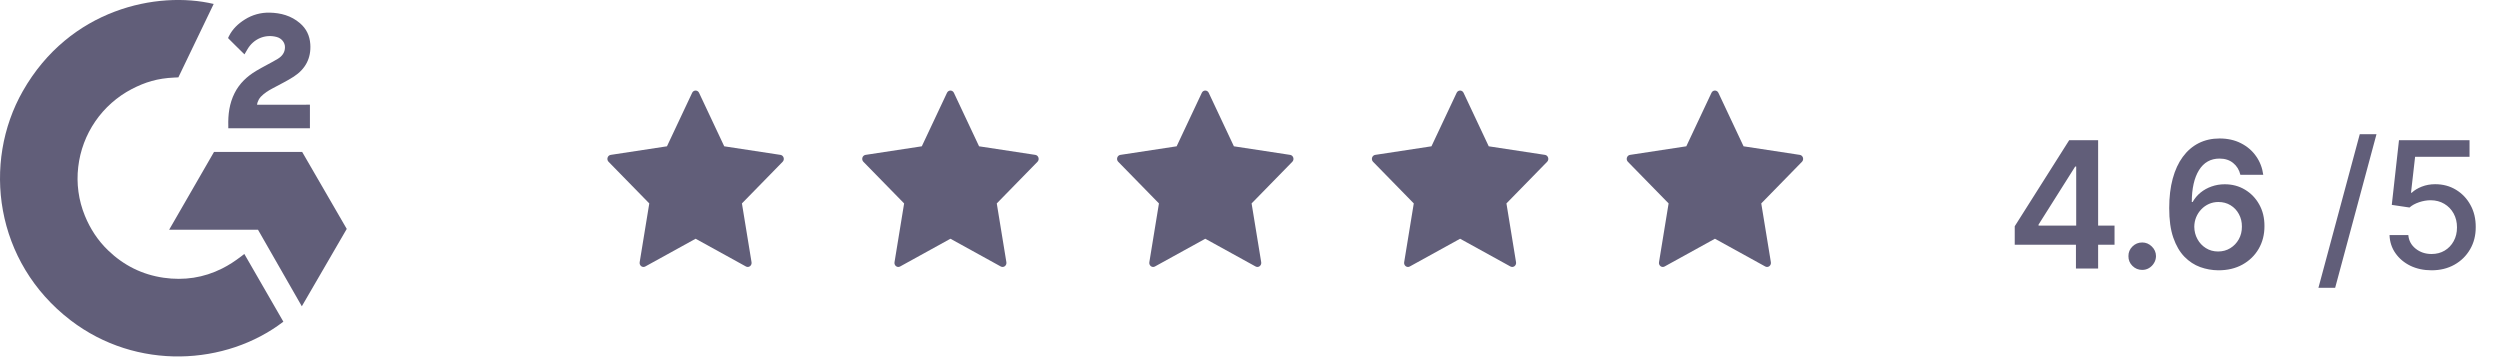
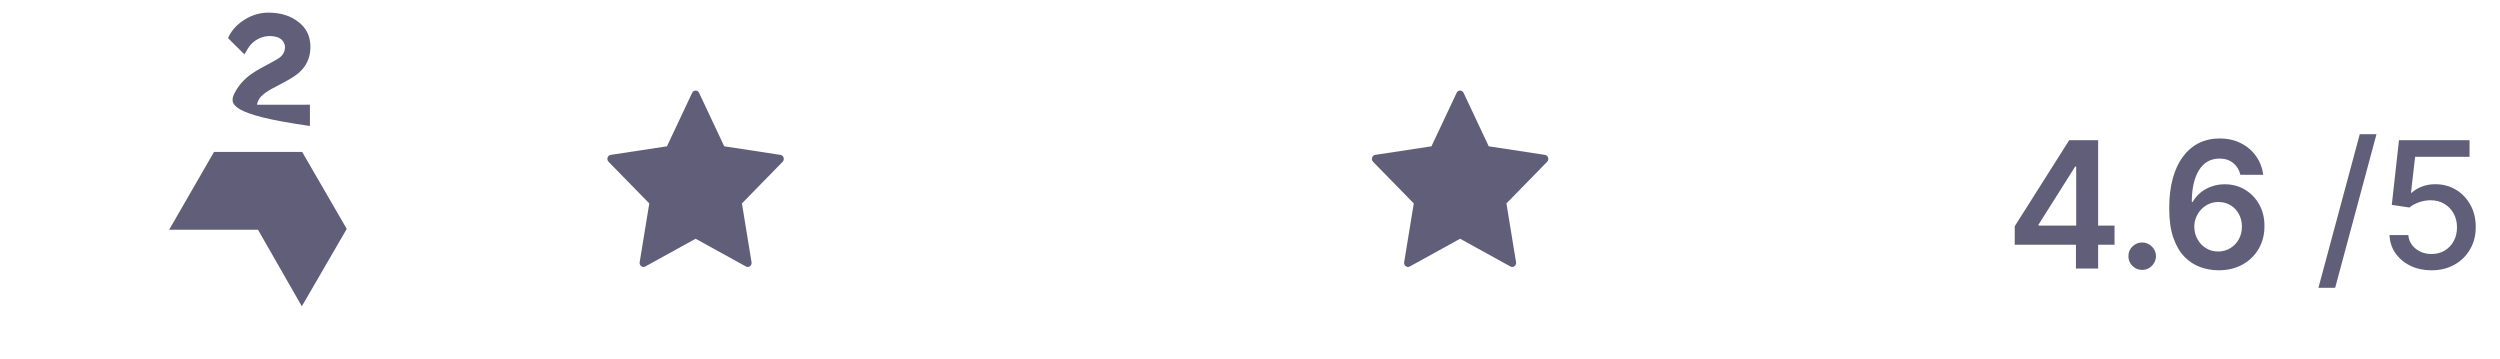
<svg xmlns="http://www.w3.org/2000/svg" width="188" height="27" viewBox="0 0 188 27" fill="none">
  <path fill-rule="evenodd" clip-rule="evenodd" d="M52.569 6.979L54.462 11.002L58.694 11.647C58.803 11.664 58.894 11.744 58.928 11.855C58.963 11.965 58.934 12.086 58.855 12.166L55.793 15.297L56.516 19.719C56.535 19.833 56.491 19.948 56.401 20.017C56.312 20.085 56.193 20.094 56.095 20.04L52.31 17.953L48.525 20.04C48.427 20.095 48.308 20.086 48.218 20.017C48.129 19.949 48.084 19.834 48.103 19.72L48.826 15.297L45.764 12.166C45.684 12.086 45.656 11.965 45.69 11.855C45.724 11.744 45.815 11.664 45.925 11.647L50.156 11.002L52.05 6.979C52.098 6.875 52.199 6.809 52.31 6.809C52.42 6.809 52.521 6.875 52.569 6.979Z" fill="#615E79" />
-   <path fill-rule="evenodd" clip-rule="evenodd" d="M71.733 6.979L73.626 11.002L77.858 11.647C77.967 11.664 78.058 11.744 78.092 11.855C78.126 11.965 78.098 12.086 78.019 12.166L74.957 15.297L75.68 19.719C75.699 19.833 75.654 19.948 75.565 20.017C75.475 20.085 75.356 20.094 75.258 20.04L71.473 17.953L67.688 20.04C67.59 20.095 67.471 20.086 67.382 20.017C67.292 19.949 67.248 19.834 67.267 19.72L67.99 15.297L64.927 12.166C64.848 12.086 64.819 11.965 64.853 11.855C64.888 11.744 64.978 11.664 65.088 11.647L69.32 11.002L71.214 6.979C71.262 6.875 71.363 6.809 71.473 6.809C71.584 6.809 71.685 6.875 71.733 6.979Z" fill="#615E79" />
-   <path fill-rule="evenodd" clip-rule="evenodd" d="M90.896 6.979L92.789 11.002L97.021 11.647C97.13 11.664 97.221 11.744 97.255 11.855C97.29 11.965 97.261 12.086 97.182 12.166L94.12 15.297L94.843 19.719C94.862 19.833 94.817 19.948 94.728 20.017C94.638 20.085 94.52 20.094 94.422 20.04L90.637 17.953L86.851 20.04C86.754 20.095 86.635 20.086 86.545 20.017C86.456 19.949 86.411 19.834 86.43 19.72L87.153 15.297L84.091 12.166C84.011 12.086 83.983 11.965 84.017 11.855C84.051 11.744 84.142 11.664 84.251 11.647L88.483 11.002L90.377 6.979C90.425 6.875 90.526 6.809 90.637 6.809C90.747 6.809 90.848 6.875 90.896 6.979Z" fill="#615E79" />
  <path fill-rule="evenodd" clip-rule="evenodd" d="M110.06 6.979L111.953 11.002L116.184 11.647C116.294 11.664 116.385 11.744 116.419 11.855C116.453 11.965 116.424 12.086 116.345 12.166L113.284 15.297L114.006 19.719C114.026 19.833 113.981 19.948 113.891 20.017C113.802 20.085 113.683 20.094 113.585 20.04L109.8 17.953L106.015 20.04C105.917 20.095 105.798 20.086 105.708 20.017C105.619 19.949 105.574 19.834 105.593 19.72L106.316 15.297L103.254 12.166C103.175 12.086 103.146 11.965 103.18 11.855C103.214 11.744 103.305 11.664 103.415 11.647L107.646 11.002L109.54 6.979C109.589 6.875 109.689 6.809 109.8 6.809C109.91 6.809 110.011 6.875 110.06 6.979Z" fill="#615E79" />
-   <path fill-rule="evenodd" clip-rule="evenodd" d="M129.223 6.979L131.116 11.002L135.348 11.647C135.457 11.664 135.548 11.744 135.582 11.855C135.616 11.965 135.588 12.086 135.508 12.166L132.447 15.297L133.17 19.719C133.189 19.833 133.144 19.948 133.055 20.017C132.965 20.085 132.846 20.094 132.748 20.04L128.963 17.953L125.178 20.04C125.08 20.095 124.961 20.086 124.872 20.017C124.782 19.949 124.738 19.834 124.757 19.72L125.479 15.297L122.417 12.166C122.338 12.086 122.309 11.965 122.344 11.855C122.378 11.744 122.469 11.664 122.578 11.647L126.81 11.002L128.704 6.979C128.752 6.875 128.853 6.809 128.963 6.809C129.074 6.809 129.175 6.875 129.223 6.979Z" fill="#615E79" />
  <path d="M151.508 18.403V17.014L155.602 10.545H156.761V12.524H156.054L153.298 16.891V16.966H159.013V18.403H151.508ZM156.111 20.194V17.979L156.13 17.357V10.545H157.779V20.194H156.111ZM161.095 20.297C160.809 20.297 160.564 20.197 160.36 19.996C160.156 19.795 160.055 19.55 160.058 19.261C160.055 18.978 160.156 18.736 160.36 18.535C160.564 18.334 160.809 18.234 161.095 18.234C161.371 18.234 161.611 18.334 161.815 18.535C162.023 18.736 162.128 18.978 162.131 19.261C162.128 19.452 162.078 19.627 161.98 19.784C161.886 19.941 161.76 20.066 161.603 20.161C161.45 20.252 161.28 20.297 161.095 20.297ZM166.81 20.326C166.348 20.322 165.897 20.242 165.458 20.085C165.018 19.925 164.622 19.666 164.27 19.308C163.919 18.947 163.639 18.468 163.432 17.871C163.224 17.271 163.122 16.528 163.125 15.643C163.125 14.816 163.213 14.08 163.389 13.433C163.565 12.786 163.818 12.239 164.148 11.793C164.478 11.344 164.875 11.002 165.34 10.766C165.808 10.531 166.331 10.413 166.909 10.413C167.515 10.413 168.052 10.532 168.52 10.771C168.991 11.01 169.371 11.336 169.66 11.751C169.949 12.162 170.128 12.627 170.197 13.146H168.477C168.39 12.775 168.209 12.48 167.936 12.26C167.666 12.037 167.323 11.925 166.909 11.925C166.24 11.925 165.725 12.216 165.363 12.797C165.005 13.378 164.825 14.176 164.822 15.19H164.888C165.041 14.914 165.241 14.677 165.486 14.479C165.731 14.281 166.007 14.129 166.315 14.022C166.626 13.912 166.954 13.857 167.3 13.857C167.865 13.857 168.372 13.992 168.821 14.262C169.274 14.532 169.632 14.904 169.896 15.379C170.159 15.85 170.29 16.39 170.287 16.999C170.29 17.634 170.145 18.204 169.853 18.71C169.561 19.212 169.154 19.608 168.633 19.897C168.112 20.186 167.504 20.329 166.81 20.326ZM166.8 18.912C167.143 18.912 167.449 18.829 167.719 18.662C167.989 18.496 168.203 18.271 168.36 17.989C168.517 17.706 168.594 17.389 168.591 17.037C168.594 16.692 168.518 16.379 168.364 16.099C168.214 15.82 168.005 15.598 167.738 15.435C167.471 15.272 167.166 15.19 166.824 15.19C166.569 15.19 166.332 15.239 166.112 15.336C165.893 15.434 165.701 15.569 165.538 15.742C165.374 15.911 165.246 16.109 165.151 16.335C165.06 16.558 165.013 16.797 165.01 17.051C165.013 17.387 165.092 17.697 165.246 17.979C165.399 18.262 165.611 18.488 165.882 18.658C166.152 18.827 166.458 18.912 166.8 18.912ZM178.712 10.093L175.603 21.645H174.345L177.454 10.093H178.712ZM182.854 20.326C182.263 20.326 181.732 20.212 181.261 19.986C180.793 19.757 180.42 19.443 180.14 19.044C179.86 18.645 179.711 18.19 179.692 17.678H181.106C181.14 18.092 181.324 18.433 181.657 18.7C181.99 18.967 182.389 19.101 182.854 19.101C183.224 19.101 183.553 19.016 183.838 18.846C184.127 18.673 184.353 18.436 184.517 18.135C184.683 17.833 184.766 17.489 184.766 17.103C184.766 16.71 184.682 16.36 184.512 16.052C184.342 15.745 184.108 15.503 183.81 15.327C183.515 15.151 183.176 15.062 182.792 15.058C182.5 15.058 182.207 15.109 181.911 15.209C181.616 15.31 181.377 15.441 181.195 15.605L179.862 15.407L180.404 10.545H185.709V11.793H181.615L181.308 14.493H181.365C181.553 14.311 181.803 14.159 182.114 14.036C182.428 13.914 182.764 13.852 183.122 13.852C183.71 13.852 184.233 13.992 184.691 14.271C185.153 14.551 185.516 14.933 185.779 15.416C186.046 15.897 186.178 16.45 186.175 17.075C186.178 17.7 186.037 18.257 185.751 18.747C185.468 19.237 185.076 19.623 184.573 19.906C184.074 20.186 183.501 20.326 182.854 20.326Z" fill="#615E79" />
-   <path d="M18.373 19.097C19.359 20.808 20.334 22.5 21.309 24.19C16.994 27.493 10.282 27.892 5.312 24.088C-0.406 19.707 -1.346 12.232 1.716 6.851C5.237 0.662 11.826 -0.706 16.069 0.297C15.954 0.546 13.413 5.818 13.413 5.818C13.413 5.818 13.212 5.831 13.099 5.833C11.845 5.887 10.911 6.178 9.91 6.696C8.811 7.269 7.87 8.103 7.168 9.123C6.466 10.144 6.025 11.322 5.883 12.552C5.735 13.8 5.908 15.066 6.385 16.229C6.788 17.212 7.358 18.085 8.123 18.822C9.296 19.954 10.692 20.655 12.31 20.887C13.842 21.107 15.316 20.889 16.697 20.195C17.215 19.936 17.655 19.648 18.17 19.255C18.236 19.212 18.294 19.158 18.373 19.097Z" fill="#615E79" />
-   <path d="M18.384 4.089C18.134 3.843 17.901 3.616 17.671 3.387C17.533 3.251 17.4 3.109 17.259 2.976C17.208 2.928 17.149 2.862 17.149 2.862C17.149 2.862 17.197 2.76 17.217 2.718C17.488 2.176 17.911 1.78 18.413 1.465C18.968 1.114 19.616 0.935 20.272 0.951C21.113 0.968 21.895 1.177 22.554 1.741C23.041 2.157 23.29 2.685 23.334 3.315C23.408 4.378 22.968 5.192 22.094 5.76C21.581 6.095 21.028 6.353 20.473 6.659C20.166 6.828 19.905 6.977 19.606 7.282C19.342 7.589 19.33 7.878 19.33 7.878L23.306 7.873V9.644H17.168V9.473C17.145 8.603 17.246 7.784 17.645 6.993C18.011 6.268 18.581 5.738 19.265 5.329C19.793 5.014 20.348 4.746 20.876 4.433C21.202 4.239 21.432 3.956 21.43 3.545C21.43 3.192 21.173 2.879 20.807 2.781C19.942 2.548 19.063 2.92 18.605 3.711C18.538 3.827 18.47 3.941 18.384 4.089ZM26.075 17.214L22.724 11.427H16.093L12.721 17.274H19.4L22.697 23.033L26.075 17.214Z" fill="#615E79" />
+   <path d="M18.384 4.089C18.134 3.843 17.901 3.616 17.671 3.387C17.533 3.251 17.4 3.109 17.259 2.976C17.208 2.928 17.149 2.862 17.149 2.862C17.149 2.862 17.197 2.76 17.217 2.718C17.488 2.176 17.911 1.78 18.413 1.465C18.968 1.114 19.616 0.935 20.272 0.951C21.113 0.968 21.895 1.177 22.554 1.741C23.041 2.157 23.29 2.685 23.334 3.315C23.408 4.378 22.968 5.192 22.094 5.76C21.581 6.095 21.028 6.353 20.473 6.659C20.166 6.828 19.905 6.977 19.606 7.282C19.342 7.589 19.33 7.878 19.33 7.878L23.306 7.873V9.644V9.473C17.145 8.603 17.246 7.784 17.645 6.993C18.011 6.268 18.581 5.738 19.265 5.329C19.793 5.014 20.348 4.746 20.876 4.433C21.202 4.239 21.432 3.956 21.43 3.545C21.43 3.192 21.173 2.879 20.807 2.781C19.942 2.548 19.063 2.92 18.605 3.711C18.538 3.827 18.47 3.941 18.384 4.089ZM26.075 17.214L22.724 11.427H16.093L12.721 17.274H19.4L22.697 23.033L26.075 17.214Z" fill="#615E79" />
</svg>